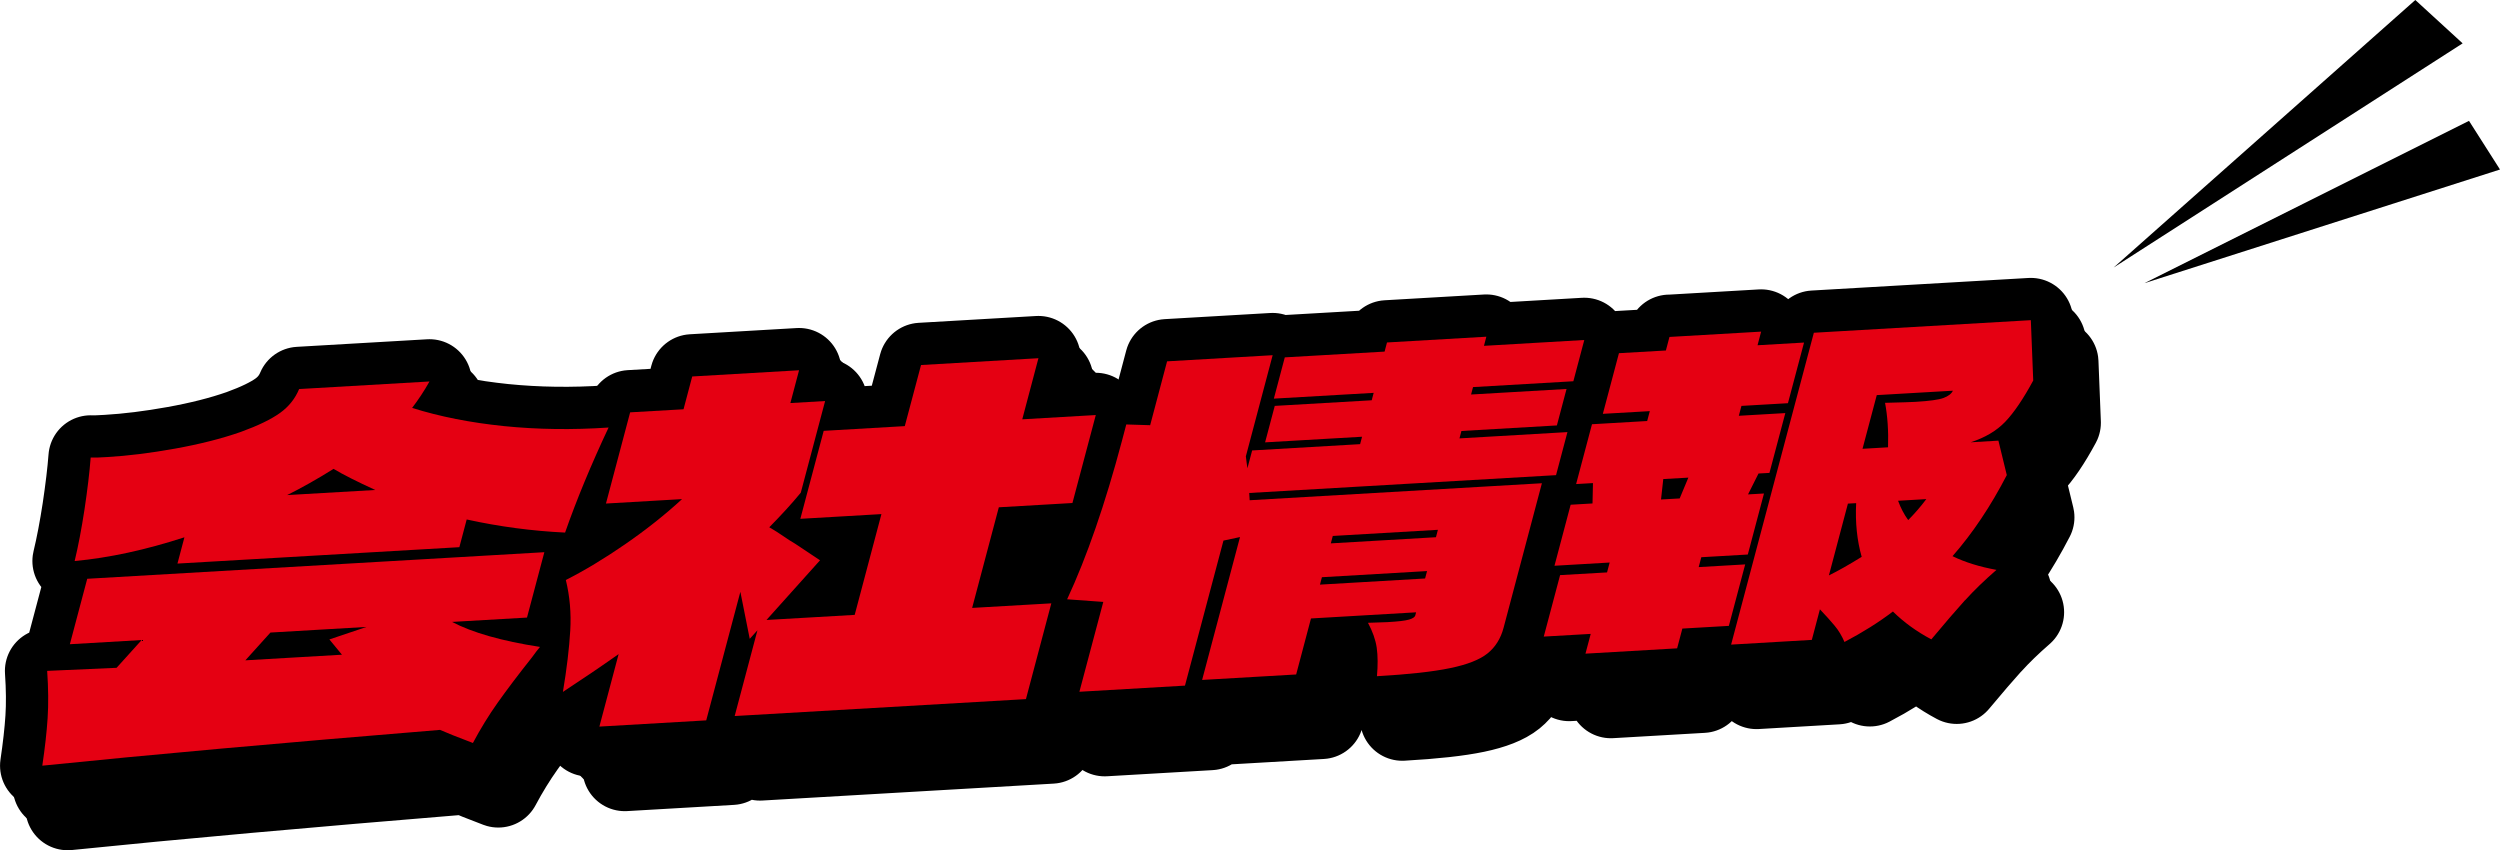
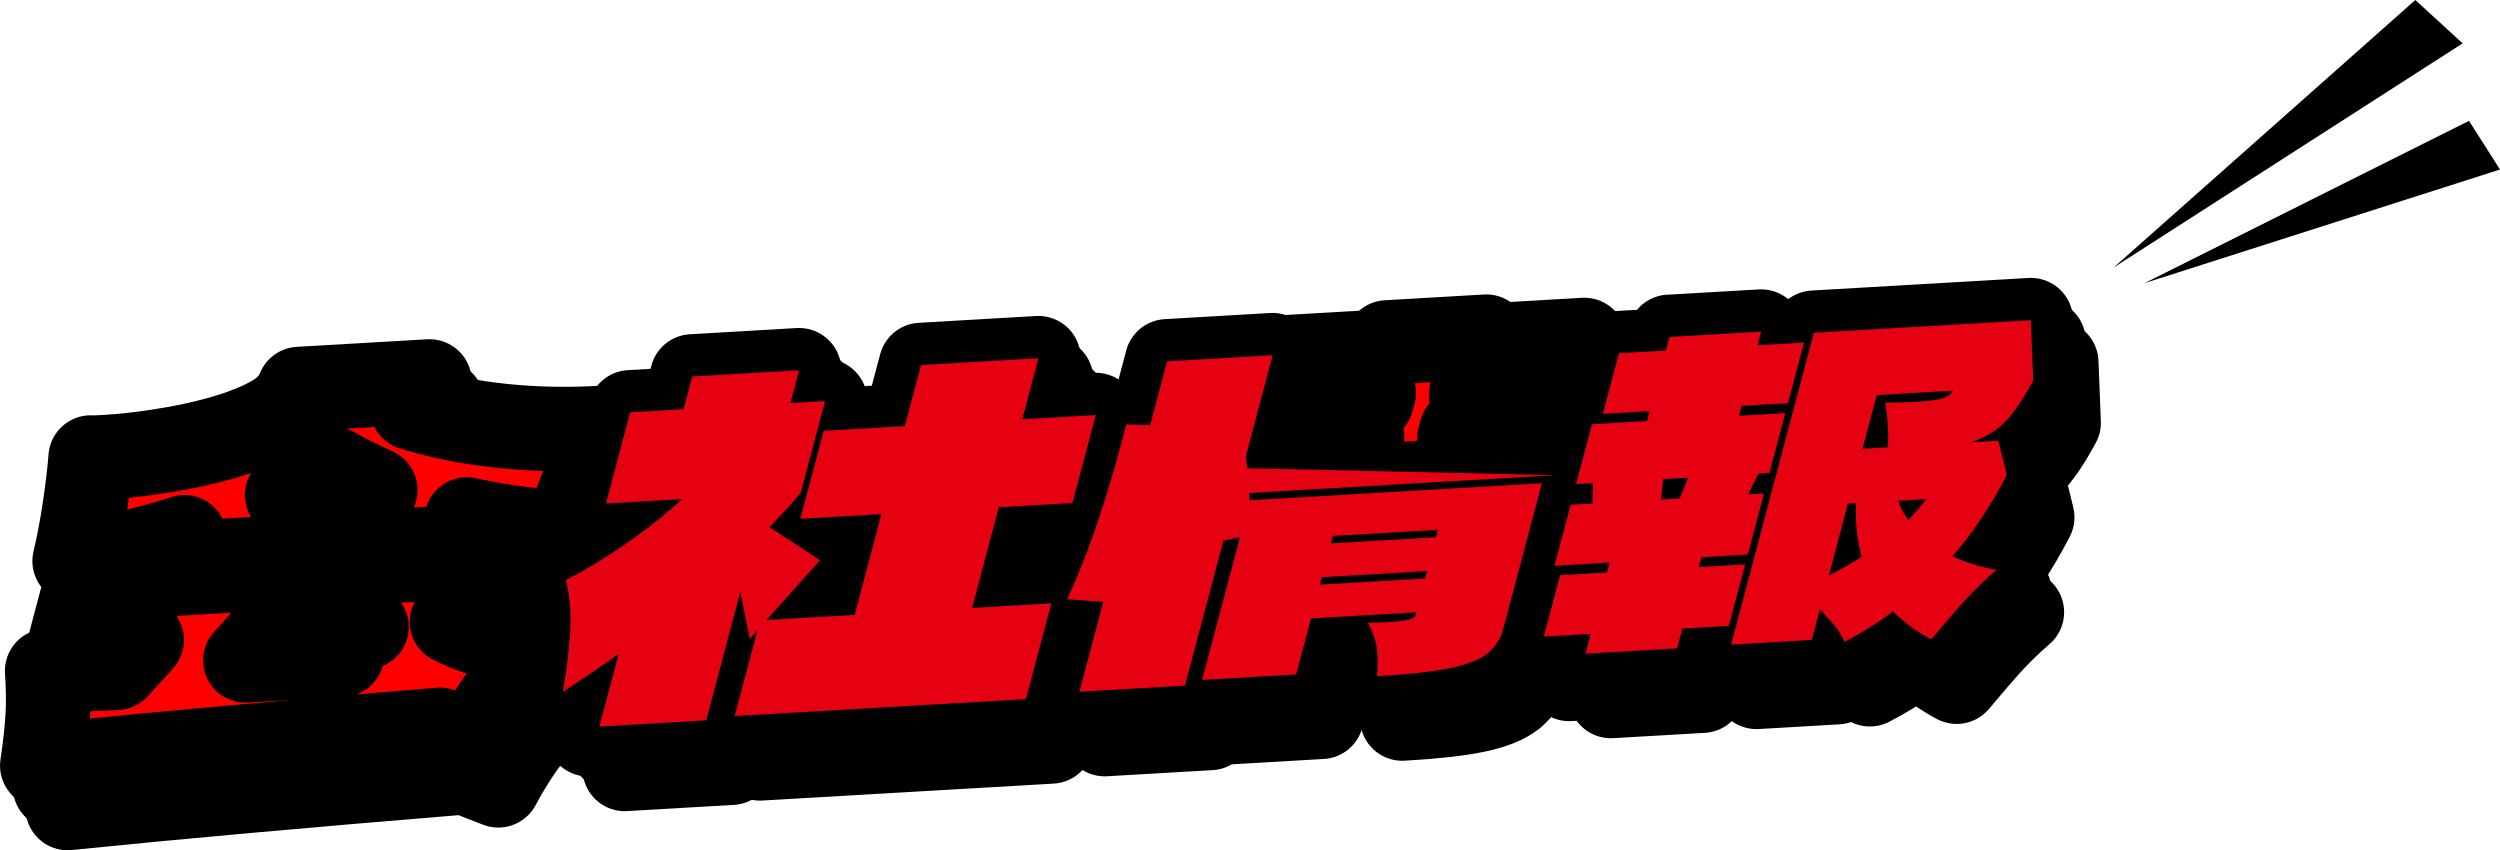
<svg xmlns="http://www.w3.org/2000/svg" id="_レイヤー_2" viewBox="0 0 333.89 113.55">
  <defs>
    <style>.cls-1{fill:none;stroke:#000;stroke-linecap:round;stroke-linejoin:round;stroke-width:11.29px;}.cls-2{fill:red;}.cls-3{fill:#e50012;}</style>
  </defs>
  <g id="_レイヤー_1-2">
    <polygon points="282.29 35.73 322.58 0 328.9 5.79 282.29 35.73" />
    <polygon points="286.4 37.82 329.75 16.14 333.89 22.64 286.4 37.82" />
    <path class="cls-2" d="M53.51,71.09c-2.44-1.12-4.29-2.05-5.57-2.82-2.22,1.39-4.29,2.55-6.2,3.5l11.77-.68ZM73.77,88.13l-10.01.58c2.72,1.43,6.64,2.55,11.75,3.34-.27.31-.62.77-1.06,1.38-1.88,2.37-3.41,4.4-4.6,6.08-1.19,1.68-2.29,3.47-3.3,5.37-2.1-.8-3.57-1.38-4.39-1.75-21.24,1.74-38.95,3.33-53.12,4.78.35-2.36.59-4.48.71-6.35.12-1.87.11-3.97-.06-6.31l9.27-.41,3.34-3.71-9.59.56,2.32-8.74,61.05-3.55-2.32,8.74ZM27.09,80.92l.93-3.51c-5.17,1.68-10.05,2.74-14.65,3.18.48-2,.92-4.3,1.31-6.92.39-2.62.67-4.92.82-6.89.46.02,1.21,0,2.24-.07,2.73-.16,5.73-.53,9.01-1.12,3.28-.59,6.22-1.34,8.82-2.24,2.31-.84,4.04-1.69,5.22-2.53,1.17-.84,2.02-1.91,2.55-3.19l17.41-1.01c-.71,1.26-1.48,2.43-2.32,3.53,3.72,1.17,7.81,1.98,12.27,2.43,4.46.45,9.12.52,13.97.19-2.33,4.95-4.27,9.63-5.81,14.03-4.39-.21-8.77-.79-13.14-1.75l-.98,3.7-37.65,2.19ZM47.38,91.04l4.95-1.67-12.83.75-3.34,3.71,12.9-.75-1.68-2.04Z" />
    <path class="cls-2" d="M133.23,86.84l10.57-.61-3.39,12.79-38.9,2.26,3.04-11.45-1.03,1.14-1.25-6.28-4.56,17.17-14.27.83,2.57-9.68c-2.28,1.61-4.76,3.29-7.44,5.05.52-3.11.84-5.83.98-8.18s-.06-4.6-.59-6.77c2.5-1.26,5.14-2.86,7.93-4.78s5.32-3.93,7.59-6.02l-10.16.59,3.23-12.18,7.13-.41,1.16-4.38,14.27-.83-1.16,4.38,4.64-.27-3.25,12.24c-1.17,1.43-2.58,2.97-4.21,4.62.69.4,1.31.79,1.87,1.18.56.39,1.09.73,1.59,1.02l3.32,2.21-7.15,7.97,11.78-.68,3.57-13.46-10.83.63,3.12-11.75,10.83-.63,2.17-8.16,15.68-.91-2.17,8.16,9.83-.57-3.12,11.75-9.83.57-3.57,13.46Z" />
    <path class="cls-2" d="M195.17,77.4l.26-.99-14.04.82-.26.99,14.04-.82ZM211.19,69.1l-40.96,2.38c.04.49.06.81.06.97l39.03-2.27-5.12,19.31c-.38,1.43-1.09,2.57-2.13,3.41-1.04.84-2.71,1.5-5.01,1.98-2.29.48-5.55.84-9.78,1.08.13-1.45.12-2.72-.03-3.79-.16-1.08-.55-2.18-1.17-3.33l2.61-.1c1.41-.08,2.36-.19,2.87-.34s.78-.33.84-.56l.11-.41-14.04.82-1.98,7.48-12.56.73,5.06-19.08-2.21.47-5.14,19.37-14.1.82,3.19-12-4.83-.35c2.64-5.67,5.08-12.72,7.32-21.15l.58-2.2,3.19.1,2.26-8.53,14.1-.82-3.58,13.51c.04.34.07.63.12.88.04.25.07.48.1.71l.63-2.38,14.42-.84.26-.99-12.95.75,1.29-4.87,12.95-.75.26-.99-13.33.77,1.46-5.51,13.33-.77.32-1.22,13.27-.77-.32,1.22,13.39-.78-1.46,5.51-13.4.78-.26.99,12.75-.74-1.29,4.87-12.75.74-.26.99,14.42-.84-1.52,5.74ZM179.93,82.74l-.26.99,14.04-.82.26-.99-14.04.82Z" />
    <path class="cls-2" d="M256.89,72.52c.35.96.8,1.82,1.35,2.58.87-.88,1.68-1.81,2.42-2.8l-3.78.22ZM226.36,50.65l12.24-.71-.48,1.82,6.21-.36-2.15,8.1-6.21.36-.35,1.32,6.21-.36-2.12,7.99-1.46.08-1.4,2.79,2.13-.12-2.16,8.15-6.21.36-.35,1.32,6.21-.36-2.18,8.21-6.21.36-.7,2.64-12.24.71.7-2.64-6.27.36,2.18-8.21,6.27-.36.35-1.32-7.37.43,2.16-8.15,2.92-.17.06-2.72-2.25.13,2.12-7.99,7.37-.43.35-1.32-6.27.36,2.15-8.1,6.27-.36.48-1.82ZM225.22,72.36l2.5-.14,1.16-2.78-3.35.2-.3,2.73ZM265.83,85.81c-1.19,1.32-2.69,3.06-4.5,5.23-1.96-1.04-3.67-2.28-5.13-3.72-1.9,1.45-4.06,2.8-6.47,4.06-.35-.81-.78-1.54-1.31-2.17-.53-.64-1.19-1.37-1.97-2.19l-1.08,4.08-10.78.63,11.05-41.65,28.98-1.68.32,8.06c-1.33,2.47-2.58,4.3-3.74,5.51-1.16,1.21-2.7,2.12-4.62,2.74l3.71-.22,1.12,4.6c-2.14,4.14-4.55,7.75-7.25,10.84,1.67.81,3.62,1.42,5.87,1.83-1.61,1.4-3.01,2.75-4.2,4.07ZM247.65,82.5c1.24-.61,2.7-1.44,4.37-2.48-.62-2.17-.87-4.56-.73-7.17l-1.1.06-2.54,9.59ZM254.03,58.42l-1.9,7.16,3.41-.2c.07-2.21-.07-4.19-.4-5.94,2.17-.05,3.52-.1,4.05-.13,1.87-.11,3.12-.28,3.77-.52.64-.24,1.06-.56,1.24-.97l-10.17.59Z" />
    <path class="cls-1" d="M53.51,71.09c-2.44-1.12-4.29-2.05-5.57-2.82-2.22,1.39-4.29,2.55-6.2,3.5l11.77-.68ZM73.77,88.13l-10.01.58c2.72,1.43,6.64,2.55,11.75,3.34-.27.31-.62.77-1.06,1.38-1.88,2.37-3.41,4.4-4.6,6.08-1.19,1.68-2.29,3.47-3.3,5.37-2.1-.8-3.57-1.38-4.39-1.75-21.24,1.74-38.95,3.33-53.12,4.78.35-2.36.59-4.48.71-6.35.12-1.87.11-3.97-.06-6.31l9.27-.41,3.34-3.71-9.59.56,2.32-8.74,61.05-3.55-2.32,8.74ZM27.09,80.92l.93-3.51c-5.17,1.68-10.05,2.74-14.65,3.18.48-2,.92-4.3,1.31-6.92.39-2.62.67-4.92.82-6.89.46.02,1.21,0,2.24-.07,2.73-.16,5.73-.53,9.01-1.12,3.28-.59,6.22-1.34,8.82-2.24,2.31-.84,4.04-1.69,5.22-2.53,1.17-.84,2.02-1.91,2.55-3.19l17.41-1.01c-.71,1.26-1.48,2.43-2.32,3.53,3.72,1.17,7.81,1.98,12.27,2.43,4.46.45,9.12.52,13.97.19-2.33,4.95-4.27,9.63-5.81,14.03-4.39-.21-8.77-.79-13.14-1.75l-.98,3.7-37.65,2.19ZM47.38,91.04l4.95-1.67-12.83.75-3.34,3.71,12.9-.75-1.68-2.04Z" />
    <path class="cls-1" d="M133.23,86.84l10.57-.61-3.39,12.79-38.9,2.26,3.04-11.45-1.03,1.14-1.25-6.28-4.56,17.17-14.27.83,2.57-9.68c-2.28,1.61-4.76,3.29-7.44,5.05.52-3.11.84-5.83.98-8.18s-.06-4.6-.59-6.77c2.5-1.26,5.14-2.86,7.93-4.78s5.32-3.93,7.59-6.02l-10.16.59,3.23-12.18,7.13-.41,1.16-4.38,14.27-.83-1.16,4.38,4.64-.27-3.25,12.24c-1.17,1.43-2.58,2.97-4.21,4.62.69.4,1.31.79,1.87,1.18.56.39,1.09.73,1.59,1.02l3.32,2.21-7.15,7.97,11.78-.68,3.57-13.46-10.83.63,3.12-11.75,10.83-.63,2.17-8.16,15.68-.91-2.17,8.16,9.83-.57-3.12,11.75-9.83.57-3.57,13.46Z" />
    <path class="cls-1" d="M195.17,77.4l.26-.99-14.04.82-.26.99,14.04-.82ZM211.19,69.1l-40.96,2.38c.04.49.06.81.06.97l39.03-2.27-5.12,19.31c-.38,1.43-1.09,2.57-2.13,3.41-1.04.84-2.71,1.5-5.01,1.98-2.29.48-5.55.84-9.78,1.08.13-1.45.12-2.72-.03-3.79-.16-1.08-.55-2.18-1.17-3.33l2.61-.1c1.41-.08,2.36-.19,2.87-.34s.78-.33.84-.56l.11-.41-14.04.82-1.98,7.48-12.56.73,5.06-19.08-2.21.47-5.14,19.37-14.1.82,3.19-12-4.83-.35c2.64-5.67,5.08-12.72,7.32-21.15l.58-2.2,3.19.1,2.26-8.53,14.1-.82-3.58,13.51c.04.34.07.63.12.88.04.25.07.48.1.71l.63-2.38,14.42-.84.26-.99-12.95.75,1.29-4.87,12.95-.75.26-.99-13.33.77,1.46-5.51,13.33-.77.32-1.22,13.27-.77-.32,1.22,13.39-.78-1.46,5.51-13.4.78-.26.99,12.75-.74-1.29,4.87-12.75.74-.26.99,14.42-.84-1.52,5.74ZM179.93,82.74l-.26.99,14.04-.82.26-.99-14.04.82Z" />
    <path class="cls-1" d="M256.89,72.52c.35.96.8,1.82,1.35,2.58.87-.88,1.68-1.81,2.42-2.8l-3.78.22ZM226.36,50.65l12.24-.71-.48,1.82,6.21-.36-2.15,8.1-6.21.36-.35,1.32,6.21-.36-2.12,7.99-1.46.08-1.4,2.79,2.13-.12-2.16,8.15-6.21.36-.35,1.32,6.21-.36-2.18,8.21-6.21.36-.7,2.64-12.24.71.7-2.64-6.27.36,2.18-8.21,6.27-.36.35-1.32-7.37.43,2.16-8.15,2.92-.17.06-2.72-2.25.13,2.12-7.99,7.37-.43.35-1.32-6.27.36,2.15-8.1,6.27-.36.48-1.82ZM225.22,72.36l2.5-.14,1.16-2.78-3.35.2-.3,2.73ZM265.83,85.81c-1.19,1.32-2.69,3.06-4.5,5.23-1.96-1.04-3.67-2.28-5.13-3.72-1.9,1.45-4.06,2.8-6.47,4.06-.35-.81-.78-1.54-1.31-2.17-.53-.64-1.19-1.37-1.97-2.19l-1.08,4.08-10.78.63,11.05-41.65,28.98-1.68.32,8.06c-1.33,2.47-2.58,4.3-3.74,5.51-1.16,1.21-2.7,2.12-4.62,2.74l3.71-.22,1.12,4.6c-2.14,4.14-4.55,7.75-7.25,10.84,1.67.81,3.62,1.42,5.87,1.83-1.61,1.4-3.01,2.75-4.2,4.07ZM247.65,82.5c1.24-.61,2.7-1.44,4.37-2.48-.62-2.17-.87-4.56-.73-7.17l-1.1.06-2.54,9.59ZM254.03,58.42l-1.9,7.16,3.41-.2c.07-2.21-.07-4.19-.4-5.94,2.17-.05,3.52-.1,4.05-.13,1.87-.11,3.12-.28,3.77-.52.64-.24,1.06-.56,1.24-.97l-10.17.59Z" />
    <path class="cls-3" d="M53.51,71.09c-2.44-1.12-4.29-2.05-5.57-2.82-2.22,1.39-4.29,2.55-6.2,3.5l11.77-.68ZM73.77,88.13l-10.01.58c2.72,1.43,6.64,2.55,11.75,3.34-.27.31-.62.77-1.06,1.38-1.88,2.37-3.41,4.4-4.6,6.08-1.19,1.68-2.29,3.47-3.3,5.37-2.1-.8-3.57-1.38-4.39-1.75-21.24,1.74-38.95,3.33-53.12,4.78.35-2.36.59-4.48.71-6.35.12-1.87.11-3.97-.06-6.31l9.27-.41,3.34-3.71-9.59.56,2.32-8.74,61.05-3.55-2.32,8.74ZM27.09,80.92l.93-3.51c-5.17,1.68-10.05,2.74-14.65,3.18.48-2,.92-4.3,1.31-6.92.39-2.62.67-4.92.82-6.89.46.02,1.21,0,2.24-.07,2.73-.16,5.73-.53,9.01-1.12,3.28-.59,6.22-1.34,8.82-2.24,2.31-.84,4.04-1.69,5.22-2.53,1.17-.84,2.02-1.91,2.55-3.19l17.41-1.01c-.71,1.26-1.48,2.43-2.32,3.53,3.72,1.17,7.81,1.98,12.27,2.43,4.46.45,9.12.52,13.97.19-2.33,4.95-4.27,9.63-5.81,14.03-4.39-.21-8.77-.79-13.14-1.75l-.98,3.7-37.65,2.19ZM47.38,91.04l4.95-1.67-12.83.75-3.34,3.71,12.9-.75-1.68-2.04Z" />
    <path class="cls-3" d="M133.23,86.84l10.57-.61-3.39,12.79-38.9,2.26,3.04-11.45-1.03,1.14-1.25-6.28-4.56,17.17-14.27.83,2.57-9.68c-2.28,1.61-4.76,3.29-7.44,5.05.52-3.11.84-5.83.98-8.18s-.06-4.6-.59-6.77c2.5-1.26,5.14-2.86,7.93-4.78s5.32-3.93,7.59-6.02l-10.16.59,3.23-12.18,7.13-.41,1.16-4.38,14.27-.83-1.16,4.38,4.64-.27-3.25,12.24c-1.17,1.43-2.58,2.97-4.21,4.62.69.4,1.31.79,1.87,1.18.56.39,1.09.73,1.59,1.02l3.32,2.21-7.15,7.97,11.78-.68,3.57-13.46-10.83.63,3.12-11.75,10.83-.63,2.17-8.16,15.68-.91-2.17,8.16,9.83-.57-3.12,11.75-9.83.57-3.57,13.46Z" />
    <path class="cls-3" d="M195.17,77.4l.26-.99-14.04.82-.26.99,14.04-.82ZM211.19,69.1l-40.96,2.38c.04.49.06.81.06.97l39.03-2.27-5.12,19.31c-.38,1.43-1.09,2.57-2.13,3.41-1.04.84-2.71,1.5-5.01,1.98-2.29.48-5.55.84-9.78,1.08.13-1.45.12-2.72-.03-3.79-.16-1.08-.55-2.18-1.17-3.33l2.61-.1c1.41-.08,2.36-.19,2.87-.34s.78-.33.84-.56l.11-.41-14.04.82-1.98,7.48-12.56.73,5.06-19.08-2.21.47-5.14,19.37-14.1.82,3.19-12-4.83-.35c2.64-5.67,5.08-12.72,7.32-21.15l.58-2.2,3.19.1,2.26-8.53,14.1-.82-3.58,13.51c.04.34.07.63.12.88.04.25.07.48.1.71l.63-2.38,14.42-.84.26-.99-12.95.75,1.29-4.87,12.95-.75.26-.99-13.33.77,1.46-5.51,13.33-.77.32-1.22,13.27-.77-.32,1.22,13.39-.78-1.46,5.51-13.4.78-.26.99,12.75-.74-1.29,4.87-12.75.74-.26.99,14.42-.84-1.52,5.74ZM179.93,82.74l-.26.99,14.04-.82.26-.99-14.04.82Z" />
    <path class="cls-3" d="M256.89,72.52c.35.96.8,1.82,1.35,2.58.87-.88,1.68-1.81,2.42-2.8l-3.78.22ZM226.36,50.65l12.24-.71-.48,1.82,6.21-.36-2.15,8.1-6.21.36-.35,1.32,6.21-.36-2.12,7.99-1.46.08-1.4,2.79,2.13-.12-2.16,8.15-6.21.36-.35,1.32,6.21-.36-2.18,8.21-6.21.36-.7,2.64-12.24.71.7-2.64-6.27.36,2.18-8.21,6.27-.36.35-1.32-7.37.43,2.16-8.15,2.92-.17.06-2.72-2.25.13,2.12-7.99,7.37-.43.35-1.32-6.27.36,2.15-8.1,6.27-.36.48-1.82ZM225.22,72.36l2.5-.14,1.16-2.78-3.35.2-.3,2.73ZM265.83,85.81c-1.19,1.32-2.69,3.06-4.5,5.23-1.96-1.04-3.67-2.28-5.13-3.72-1.9,1.45-4.06,2.8-6.47,4.06-.35-.81-.78-1.54-1.31-2.17-.53-.64-1.19-1.37-1.97-2.19l-1.08,4.08-10.78.63,11.05-41.65,28.98-1.68.32,8.06c-1.33,2.47-2.58,4.3-3.74,5.51-1.16,1.21-2.7,2.12-4.62,2.74l3.71-.22,1.12,4.6c-2.14,4.14-4.55,7.75-7.25,10.84,1.67.81,3.62,1.42,5.87,1.83-1.61,1.4-3.01,2.75-4.2,4.07ZM247.65,82.5c1.24-.61,2.7-1.44,4.37-2.48-.62-2.17-.87-4.56-.73-7.17l-1.1.06-2.54,9.59ZM254.03,58.42l-1.9,7.16,3.41-.2c.07-2.21-.07-4.19-.4-5.94,2.17-.05,3.52-.1,4.05-.13,1.87-.11,3.12-.28,3.77-.52.64-.24,1.06-.56,1.24-.97l-10.17.59Z" />
    <path class="cls-2" d="M51.82,68.27c-2.44-1.12-4.29-2.05-5.57-2.82-2.22,1.39-4.29,2.55-6.2,3.5l11.77-.68ZM72.08,85.31l-10.01.58c2.72,1.43,6.64,2.55,11.75,3.34-.27.31-.62.77-1.06,1.38-1.88,2.37-3.41,4.4-4.6,6.08-1.19,1.68-2.29,3.47-3.3,5.37-2.1-.8-3.57-1.38-4.39-1.75-21.24,1.74-38.95,3.33-53.12,4.78.35-2.36.59-4.48.71-6.35.12-1.87.1-3.97-.06-6.31l9.27-.41,3.35-3.71-9.59.56,2.32-8.74,61.05-3.55-2.32,8.74ZM25.4,78.09l.93-3.51c-5.17,1.68-10.05,2.74-14.65,3.18.48-2,.92-4.3,1.31-6.92.39-2.62.67-4.92.82-6.89.46.02,1.21,0,2.24-.07,2.73-.16,5.73-.53,9.01-1.12,3.28-.59,6.23-1.31,8.82-2.24,2.31-.83,4.05-1.69,5.22-2.53,1.17-.84,2.02-1.91,2.55-3.19l17.41-1.01c-.7,1.26-1.48,2.43-2.32,3.53,3.72,1.17,7.81,1.98,12.27,2.43,4.46.45,9.12.52,13.97.19-2.33,4.95-4.27,9.63-5.81,14.03-4.39-.21-8.77-.79-13.14-1.75l-.98,3.7-37.65,2.19ZM45.69,88.22l4.95-1.67-12.83.75-3.35,3.71,12.9-.75-1.68-2.04Z" />
    <path class="cls-2" d="M131.53,84.02l10.57-.61-3.39,12.79-38.9,2.26,3.04-11.45-1.03,1.14-1.25-6.28-4.56,17.17-14.27.83,2.57-9.68c-2.28,1.61-4.76,3.29-7.44,5.05.52-3.11.84-5.83.98-8.18.14-2.35-.06-4.6-.59-6.77,2.5-1.26,5.14-2.86,7.93-4.78,2.78-1.92,5.32-3.93,7.59-6.02l-10.16.59,3.23-12.18,7.13-.41,1.16-4.38,14.27-.83-1.16,4.38,4.64-.27-3.25,12.24c-1.17,1.43-2.58,2.97-4.21,4.62.69.4,1.31.79,1.87,1.18.56.39,1.09.73,1.59,1.02l3.32,2.21-7.15,7.97,11.78-.68,3.57-13.46-10.83.63,3.12-11.75,10.83-.63,2.17-8.16,15.68-.91-2.16,8.16,9.82-.57-3.12,11.75-9.83.57-3.57,13.46Z" />
    <path class="cls-2" d="M193.48,74.58l.26-.99-14.04.82-.26.99,14.04-.82ZM209.5,66.28l-40.96,2.38c.04.49.06.81.06.97l39.03-2.27-5.12,19.31c-.38,1.43-1.09,2.57-2.13,3.41-1.04.84-2.71,1.5-5.01,1.97-2.29.48-5.55.84-9.78,1.08.13-1.45.12-2.72-.03-3.8-.16-1.08-.55-2.18-1.17-3.33l2.61-.1c1.41-.08,2.36-.19,2.87-.34.5-.14.78-.33.84-.56l.11-.41-14.04.82-1.98,7.48-12.56.73,5.06-19.08-2.21.47-5.14,19.37-14.1.82,3.19-12-4.83-.35c2.64-5.67,5.08-12.72,7.32-21.15l.58-2.2,3.19.1,2.26-8.53,14.1-.82-3.58,13.51c.04.34.07.63.11.88s.07.48.1.71l.63-2.38,14.42-.84.26-.99-12.95.75,1.29-4.87,12.95-.75.26-.99-13.33.77,1.46-5.51,13.33-.77.32-1.22,13.27-.77-.32,1.22,13.4-.78-1.46,5.51-13.4.78-.26.99,12.75-.74-1.29,4.87-12.75.74-.26.99,14.42-.84-1.52,5.74ZM178.24,79.92l-.26.99,14.04-.82.26-.99-14.04.82Z" />
    <path class="cls-2" d="M255.19,69.7c.35.96.8,1.82,1.35,2.58.87-.88,1.68-1.81,2.42-2.8l-3.77.22ZM224.67,47.82l12.24-.71-.48,1.82,6.21-.36-2.15,8.1-6.21.36-.35,1.32,6.21-.36-2.12,7.99-1.46.08-1.4,2.79,2.13-.12-2.16,8.15-6.21.36-.35,1.32,6.21-.36-2.18,8.21-6.21.36-.7,2.64-12.24.71.7-2.64-6.27.36,2.18-8.21,6.27-.36.35-1.32-7.37.43,2.16-8.15,2.92-.17.06-2.72-2.25.13,2.12-7.99,7.37-.43.35-1.32-6.27.36,2.15-8.1,6.27-.36.48-1.82ZM223.52,69.53l2.5-.14,1.16-2.78-3.35.19-.3,2.73ZM264.14,82.99c-1.19,1.32-2.69,3.06-4.5,5.23-1.96-1.04-3.67-2.28-5.13-3.72-1.9,1.45-4.06,2.8-6.47,4.06-.35-.81-.78-1.54-1.31-2.17-.53-.64-1.19-1.37-1.97-2.19l-1.08,4.08-10.78.63,11.05-41.65,28.98-1.68.32,8.06c-1.33,2.47-2.58,4.3-3.74,5.51-1.16,1.21-2.7,2.12-4.62,2.74l3.71-.22,1.12,4.6c-2.14,4.14-4.55,7.75-7.25,10.84,1.66.81,3.62,1.42,5.87,1.83-1.61,1.4-3.01,2.75-4.2,4.07ZM245.95,79.68c1.24-.61,2.7-1.44,4.37-2.48-.62-2.17-.87-4.56-.73-7.17l-1.1.06-2.54,9.59ZM252.34,55.6l-1.9,7.16,3.41-.2c.07-2.21-.07-4.19-.4-5.94,2.17-.05,3.52-.1,4.05-.13,1.87-.11,3.12-.28,3.76-.52.64-.24,1.06-.56,1.25-.97l-10.17.59Z" />
    <path class="cls-1" d="M51.82,68.27c-2.44-1.12-4.29-2.05-5.57-2.82-2.22,1.39-4.29,2.55-6.2,3.5l11.77-.68ZM72.08,85.31l-10.01.58c2.72,1.43,6.64,2.55,11.75,3.34-.27.31-.62.77-1.06,1.38-1.88,2.37-3.41,4.4-4.6,6.08-1.19,1.68-2.29,3.47-3.3,5.37-2.1-.8-3.57-1.38-4.39-1.75-21.24,1.74-38.95,3.33-53.12,4.78.35-2.36.59-4.48.71-6.35.12-1.87.1-3.97-.06-6.31l9.27-.41,3.35-3.71-9.59.56,2.32-8.74,61.05-3.55-2.32,8.74ZM25.4,78.09l.93-3.51c-5.17,1.68-10.05,2.74-14.65,3.18.48-2,.92-4.3,1.31-6.92.39-2.62.67-4.92.82-6.89.46.02,1.21,0,2.24-.07,2.73-.16,5.73-.53,9.01-1.12,3.28-.59,6.23-1.31,8.82-2.24,2.31-.83,4.05-1.69,5.22-2.53,1.17-.84,2.02-1.91,2.55-3.19l17.41-1.01c-.7,1.26-1.48,2.43-2.32,3.53,3.72,1.17,7.81,1.98,12.27,2.43,4.46.45,9.12.52,13.97.19-2.33,4.95-4.27,9.63-5.81,14.03-4.39-.21-8.77-.79-13.14-1.75l-.98,3.7-37.65,2.19ZM45.69,88.22l4.95-1.67-12.83.75-3.35,3.71,12.9-.75-1.68-2.04Z" />
    <path class="cls-1" d="M131.53,84.02l10.57-.61-3.39,12.79-38.9,2.26,3.04-11.45-1.03,1.14-1.25-6.28-4.56,17.17-14.27.83,2.57-9.68c-2.28,1.61-4.76,3.29-7.44,5.05.52-3.11.84-5.83.98-8.18.14-2.35-.06-4.6-.59-6.77,2.5-1.26,5.14-2.86,7.93-4.78,2.78-1.92,5.32-3.93,7.59-6.02l-10.16.59,3.23-12.18,7.13-.41,1.16-4.38,14.27-.83-1.16,4.38,4.64-.27-3.25,12.24c-1.17,1.43-2.58,2.97-4.21,4.62.69.4,1.31.79,1.87,1.18.56.39,1.09.73,1.59,1.02l3.32,2.21-7.15,7.97,11.78-.68,3.57-13.46-10.83.63,3.12-11.75,10.83-.63,2.17-8.16,15.68-.91-2.16,8.16,9.82-.57-3.12,11.75-9.83.57-3.57,13.46Z" />
    <path class="cls-1" d="M193.48,74.58l.26-.99-14.04.82-.26.99,14.04-.82ZM209.5,66.28l-40.96,2.38c.04.49.06.81.06.97l39.03-2.27-5.12,19.31c-.38,1.43-1.09,2.57-2.13,3.41-1.04.84-2.71,1.5-5.01,1.97-2.29.48-5.55.84-9.78,1.08.13-1.45.12-2.72-.03-3.8-.16-1.08-.55-2.18-1.17-3.33l2.61-.1c1.41-.08,2.36-.19,2.87-.34.5-.14.78-.33.84-.56l.11-.41-14.04.82-1.98,7.48-12.56.73,5.06-19.08-2.21.47-5.14,19.37-14.1.82,3.19-12-4.83-.35c2.64-5.67,5.08-12.72,7.32-21.15l.58-2.2,3.19.1,2.26-8.53,14.1-.82-3.58,13.51c.04.34.07.63.11.88s.07.48.1.71l.63-2.38,14.42-.84.26-.99-12.95.75,1.29-4.87,12.95-.75.26-.99-13.33.77,1.46-5.51,13.33-.77.32-1.22,13.27-.77-.32,1.22,13.4-.78-1.46,5.51-13.4.78-.26.99,12.75-.74-1.29,4.87-12.75.74-.26.99,14.42-.84-1.52,5.74ZM178.24,79.92l-.26.99,14.04-.82.26-.99-14.04.82Z" />
    <path class="cls-1" d="M255.19,69.7c.35.96.8,1.82,1.35,2.58.87-.88,1.68-1.81,2.42-2.8l-3.77.22ZM224.67,47.82l12.24-.71-.48,1.82,6.21-.36-2.15,8.1-6.21.36-.35,1.32,6.21-.36-2.12,7.99-1.46.08-1.4,2.79,2.13-.12-2.16,8.15-6.21.36-.35,1.32,6.21-.36-2.18,8.21-6.21.36-.7,2.64-12.24.71.7-2.64-6.27.36,2.18-8.21,6.27-.36.35-1.32-7.37.43,2.16-8.15,2.92-.17.06-2.72-2.25.13,2.12-7.99,7.37-.43.35-1.32-6.27.36,2.15-8.1,6.27-.36.48-1.82ZM223.52,69.53l2.5-.14,1.16-2.78-3.35.19-.3,2.73ZM264.14,82.99c-1.19,1.32-2.69,3.06-4.5,5.23-1.96-1.04-3.67-2.28-5.13-3.72-1.9,1.45-4.06,2.8-6.47,4.06-.35-.81-.78-1.54-1.31-2.17-.53-.64-1.19-1.37-1.97-2.19l-1.08,4.08-10.78.63,11.05-41.65,28.98-1.68.32,8.06c-1.33,2.47-2.58,4.3-3.74,5.51-1.16,1.21-2.7,2.12-4.62,2.74l3.71-.22,1.12,4.6c-2.14,4.14-4.55,7.75-7.25,10.84,1.66.81,3.62,1.42,5.87,1.83-1.61,1.4-3.01,2.75-4.2,4.07ZM245.95,79.68c1.24-.61,2.7-1.44,4.37-2.48-.62-2.17-.87-4.56-.73-7.17l-1.1.06-2.54,9.59ZM252.34,55.6l-1.9,7.16,3.41-.2c.07-2.21-.07-4.19-.4-5.94,2.17-.05,3.52-.1,4.05-.13,1.87-.11,3.12-.28,3.76-.52.64-.24,1.06-.56,1.25-.97l-10.17.59Z" />
    <path class="cls-3" d="M51.82,68.27c-2.44-1.12-4.29-2.05-5.57-2.82-2.22,1.39-4.29,2.55-6.2,3.5l11.77-.68ZM72.08,85.31l-10.01.58c2.72,1.43,6.64,2.55,11.75,3.34-.27.31-.62.77-1.06,1.38-1.88,2.37-3.41,4.4-4.6,6.08-1.19,1.68-2.29,3.47-3.3,5.37-2.1-.8-3.57-1.38-4.39-1.75-21.24,1.74-38.95,3.33-53.12,4.78.35-2.36.59-4.48.71-6.35.12-1.87.1-3.97-.06-6.31l9.27-.41,3.35-3.71-9.59.56,2.32-8.74,61.05-3.55-2.32,8.74ZM25.4,78.09l.93-3.51c-5.17,1.68-10.05,2.74-14.65,3.18.48-2,.92-4.3,1.31-6.92.39-2.62.67-4.92.82-6.89.46.02,1.21,0,2.24-.07,2.73-.16,5.73-.53,9.01-1.12,3.28-.59,6.23-1.31,8.82-2.24,2.31-.83,4.05-1.69,5.22-2.53,1.17-.84,2.02-1.91,2.55-3.19l17.41-1.01c-.7,1.26-1.48,2.43-2.32,3.53,3.72,1.17,7.81,1.98,12.27,2.43,4.46.45,9.12.52,13.97.19-2.33,4.95-4.27,9.63-5.81,14.03-4.39-.21-8.77-.79-13.14-1.75l-.98,3.7-37.65,2.19ZM45.69,88.22l4.95-1.67-12.83.75-3.35,3.71,12.9-.75-1.68-2.04Z" />
    <path class="cls-3" d="M131.53,84.02l10.57-.61-3.39,12.79-38.9,2.26,3.04-11.45-1.03,1.14-1.25-6.28-4.56,17.17-14.27.83,2.57-9.68c-2.28,1.61-4.76,3.29-7.44,5.05.52-3.11.84-5.83.98-8.18.14-2.35-.06-4.6-.59-6.77,2.5-1.26,5.14-2.86,7.93-4.78,2.78-1.92,5.32-3.93,7.59-6.02l-10.16.59,3.23-12.18,7.13-.41,1.16-4.38,14.27-.83-1.16,4.38,4.64-.27-3.25,12.24c-1.17,1.43-2.58,2.97-4.21,4.62.69.4,1.31.79,1.87,1.18.56.39,1.09.73,1.59,1.02l3.32,2.21-7.15,7.97,11.78-.68,3.57-13.46-10.83.63,3.12-11.75,10.83-.63,2.17-8.16,15.68-.91-2.16,8.16,9.82-.57-3.12,11.75-9.83.57-3.57,13.46Z" />
    <path class="cls-3" d="M193.48,74.58l.26-.99-14.04.82-.26.99,14.04-.82ZM209.5,66.28l-40.96,2.38c.04.49.06.81.06.97l39.03-2.27-5.12,19.31c-.38,1.43-1.09,2.57-2.13,3.41-1.04.84-2.71,1.5-5.01,1.97-2.29.48-5.55.84-9.78,1.08.13-1.45.12-2.72-.03-3.8-.16-1.08-.55-2.18-1.17-3.33l2.61-.1c1.41-.08,2.36-.19,2.87-.34.5-.14.78-.33.84-.56l.11-.41-14.04.82-1.98,7.48-12.56.73,5.06-19.08-2.21.47-5.14,19.37-14.1.82,3.19-12-4.83-.35c2.64-5.67,5.08-12.72,7.32-21.15l.58-2.2,3.19.1,2.26-8.53,14.1-.82-3.58,13.51c.04.34.07.63.11.88s.07.48.1.71l.63-2.38,14.42-.84.26-.99-12.95.75,1.29-4.87,12.95-.75.26-.99-13.33.77,1.46-5.51,13.33-.77.32-1.22,13.27-.77-.32,1.22,13.4-.78-1.46,5.51-13.4.78-.26.99,12.75-.74-1.29,4.87-12.75.74-.26.99,14.42-.84-1.52,5.74ZM178.24,79.92l-.26.99,14.04-.82.26-.99-14.04.82Z" />
    <path class="cls-3" d="M255.19,69.7c.35.96.8,1.82,1.35,2.58.87-.88,1.68-1.81,2.42-2.8l-3.77.22ZM224.67,47.82l12.24-.71-.48,1.82,6.21-.36-2.15,8.1-6.21.36-.35,1.32,6.21-.36-2.12,7.99-1.46.08-1.4,2.79,2.13-.12-2.16,8.15-6.21.36-.35,1.32,6.21-.36-2.18,8.21-6.21.36-.7,2.64-12.24.71.7-2.64-6.27.36,2.18-8.21,6.27-.36.35-1.32-7.37.43,2.16-8.15,2.92-.17.06-2.72-2.25.13,2.12-7.99,7.37-.43.35-1.32-6.27.36,2.15-8.1,6.27-.36.48-1.82ZM223.52,69.53l2.5-.14,1.16-2.78-3.35.19-.3,2.73ZM264.14,82.99c-1.19,1.32-2.69,3.06-4.5,5.23-1.96-1.04-3.67-2.28-5.13-3.72-1.9,1.45-4.06,2.8-6.47,4.06-.35-.81-.78-1.54-1.31-2.17-.53-.64-1.19-1.37-1.97-2.19l-1.08,4.08-10.78.63,11.05-41.65,28.98-1.68.32,8.06c-1.33,2.47-2.58,4.3-3.74,5.51-1.16,1.21-2.7,2.12-4.62,2.74l3.71-.22,1.12,4.6c-2.14,4.14-4.55,7.75-7.25,10.84,1.66.81,3.62,1.42,5.87,1.83-1.61,1.4-3.01,2.75-4.2,4.07ZM245.95,79.68c1.24-.61,2.7-1.44,4.37-2.48-.62-2.17-.87-4.56-.73-7.17l-1.1.06-2.54,9.59ZM252.34,55.6l-1.9,7.16,3.41-.2c.07-2.21-.07-4.19-.4-5.94,2.17-.05,3.52-.1,4.05-.13,1.87-.11,3.12-.28,3.76-.52.64-.24,1.06-.56,1.25-.97l-10.17.59Z" />
    <path class="cls-2" d="M50.12,65.44c-2.44-1.12-4.29-2.05-5.57-2.82-2.22,1.39-4.29,2.55-6.2,3.5l11.77-.68ZM70.38,82.48l-10.01.58c2.72,1.43,6.63,2.55,11.75,3.34-.27.31-.62.77-1.06,1.38-1.88,2.37-3.41,4.4-4.6,6.08-1.19,1.68-2.29,3.47-3.3,5.37-2.1-.8-3.57-1.38-4.39-1.75-21.24,1.74-38.95,3.33-53.12,4.78.35-2.36.59-4.48.71-6.35.12-1.87.1-3.97-.06-6.31l9.27-.41,3.35-3.71-9.59.56,2.32-8.74,61.05-3.55-2.32,8.74ZM23.7,75.27l.93-3.51c-5.17,1.68-10.05,2.74-14.66,3.17.48-2,.92-4.3,1.32-6.92.39-2.62.67-4.92.82-6.9.46.02,1.21,0,2.24-.07,2.72-.16,5.73-.53,9.01-1.12,3.28-.59,6.22-1.33,8.82-2.24,2.31-.84,4.05-1.69,5.22-2.53,1.17-.84,2.02-1.91,2.55-3.19l17.41-1.01c-.7,1.26-1.48,2.43-2.32,3.53,3.72,1.17,7.8,1.97,12.27,2.43,4.46.45,9.12.52,13.97.19-2.33,4.95-4.27,9.63-5.81,14.03-4.39-.21-8.77-.79-13.14-1.75l-.98,3.7-37.65,2.19ZM43.99,85.4l4.96-1.67-12.83.75-3.35,3.71,12.9-.75-1.68-2.04Z" />
    <path class="cls-2" d="M129.84,81.19l10.57-.61-3.39,12.79-38.9,2.26,3.04-11.45-1.03,1.14-1.25-6.28-4.56,17.17-14.27.83,2.57-9.68c-2.28,1.61-4.76,3.29-7.44,5.05.52-3.11.84-5.83.98-8.18.14-2.35-.06-4.6-.59-6.77,2.5-1.26,5.14-2.86,7.93-4.78,2.78-1.92,5.32-3.93,7.59-6.02l-10.16.59,3.23-12.18,7.13-.41,1.16-4.38,14.27-.83-1.16,4.38,4.64-.27-3.25,12.24c-1.17,1.43-2.58,2.97-4.21,4.62.69.4,1.31.79,1.87,1.18.56.39,1.09.73,1.59,1.02l3.32,2.21-7.15,7.97,11.78-.68,3.57-13.46-10.83.63,3.12-11.75,10.83-.63,2.17-8.16,15.68-.91-2.16,8.16,9.82-.57-3.12,11.75-9.83.57-3.57,13.46Z" />
    <path class="cls-2" d="M191.78,71.75l.26-.99-14.04.82-.26.99,14.04-.82ZM207.8,63.46l-40.96,2.38c.04.49.06.82.06.97l39.03-2.27-5.12,19.31c-.38,1.43-1.09,2.57-2.13,3.41-1.04.84-2.71,1.5-5,1.97-2.29.48-5.55.84-9.78,1.08.13-1.45.12-2.72-.03-3.8-.16-1.08-.55-2.18-1.17-3.33l2.61-.09c1.41-.08,2.36-.19,2.87-.34.5-.14.78-.33.84-.56l.11-.41-14.04.82-1.98,7.48-12.56.73,5.06-19.08-2.21.47-5.14,19.37-14.1.82,3.19-12-4.83-.35c2.64-5.67,5.08-12.72,7.32-21.15l.58-2.2,3.19.1,2.26-8.53,14.1-.82-3.58,13.51c.04.34.07.63.11.88.04.25.07.48.1.71l.63-2.38,14.42-.84.26-.99-12.95.75,1.29-4.87,12.95-.75.26-.99-13.33.77,1.46-5.51,13.33-.77.32-1.22,13.27-.77-.32,1.22,13.4-.78-1.46,5.51-13.4.78-.26.99,12.75-.74-1.29,4.87-12.75.74-.26.99,14.42-.84-1.52,5.74ZM176.55,77.09l-.26.99,14.04-.82.26-.99-14.04.82Z" />
    <path class="cls-2" d="M253.5,66.88c.35.96.8,1.82,1.35,2.58.87-.88,1.68-1.81,2.42-2.8l-3.77.22ZM222.97,45l12.24-.71-.48,1.82,6.21-.36-2.15,8.1-6.21.36-.35,1.32,6.21-.36-2.12,7.99-1.46.08-1.4,2.79,2.13-.12-2.16,8.15-6.21.36-.35,1.32,6.21-.36-2.18,8.21-6.21.36-.7,2.64-12.24.71.7-2.64-6.27.36,2.18-8.21,6.27-.36.35-1.32-7.37.43,2.16-8.15,2.92-.17.06-2.72-2.25.13,2.12-7.99,7.37-.43.35-1.32-6.27.36,2.15-8.1,6.27-.36.48-1.82ZM221.83,66.71l2.5-.14,1.16-2.78-3.35.19-.3,2.73ZM262.44,80.16c-1.19,1.32-2.69,3.06-4.5,5.23-1.96-1.04-3.67-2.28-5.13-3.72-1.9,1.45-4.06,2.8-6.47,4.07-.35-.81-.78-1.54-1.31-2.17-.53-.64-1.19-1.37-1.97-2.19l-1.08,4.08-10.78.63,11.05-41.65,28.98-1.68.32,8.06c-1.33,2.46-2.58,4.3-3.74,5.51-1.16,1.21-2.7,2.12-4.62,2.74l3.71-.22,1.12,4.6c-2.14,4.14-4.55,7.75-7.25,10.83,1.66.81,3.62,1.42,5.87,1.83-1.61,1.4-3.01,2.75-4.2,4.07ZM244.26,76.85c1.24-.61,2.7-1.44,4.38-2.48-.62-2.17-.87-4.56-.74-7.17l-1.1.06-2.54,9.59ZM250.65,52.78l-1.9,7.16,3.41-.2c.07-2.21-.07-4.19-.4-5.94,2.17-.05,3.52-.1,4.05-.13,1.87-.11,3.12-.28,3.76-.52.64-.24,1.06-.56,1.25-.97l-10.17.59Z" />
    <path class="cls-1" d="M50.12,65.44c-2.44-1.12-4.29-2.05-5.57-2.82-2.22,1.39-4.29,2.55-6.2,3.5l11.77-.68ZM70.38,82.48l-10.01.58c2.72,1.43,6.63,2.55,11.75,3.34-.27.31-.62.77-1.06,1.38-1.88,2.37-3.41,4.4-4.6,6.08-1.19,1.68-2.29,3.47-3.3,5.37-2.1-.8-3.57-1.38-4.39-1.75-21.24,1.74-38.95,3.33-53.12,4.78.35-2.36.59-4.48.71-6.35.12-1.87.1-3.97-.06-6.31l9.27-.41,3.35-3.71-9.59.56,2.32-8.74,61.05-3.55-2.32,8.74ZM23.7,75.27l.93-3.51c-5.17,1.68-10.05,2.74-14.66,3.17.48-2,.92-4.3,1.32-6.92.39-2.62.67-4.92.82-6.9.46.02,1.21,0,2.24-.07,2.72-.16,5.73-.53,9.01-1.12,3.28-.59,6.22-1.33,8.82-2.24,2.31-.84,4.05-1.69,5.22-2.53,1.17-.84,2.02-1.91,2.55-3.19l17.41-1.01c-.7,1.26-1.48,2.43-2.32,3.53,3.72,1.17,7.8,1.97,12.27,2.43,4.46.45,9.12.52,13.97.19-2.33,4.95-4.27,9.63-5.81,14.03-4.39-.21-8.77-.79-13.14-1.75l-.98,3.7-37.65,2.19ZM43.99,85.4l4.96-1.67-12.83.75-3.35,3.71,12.9-.75-1.68-2.04Z" />
    <path class="cls-1" d="M129.84,81.19l10.57-.61-3.39,12.79-38.9,2.26,3.04-11.45-1.03,1.14-1.25-6.28-4.56,17.17-14.27.83,2.57-9.68c-2.28,1.61-4.76,3.29-7.44,5.05.52-3.11.84-5.83.98-8.18.14-2.35-.06-4.6-.59-6.77,2.5-1.26,5.14-2.86,7.93-4.78,2.78-1.92,5.32-3.93,7.59-6.02l-10.16.59,3.23-12.18,7.13-.41,1.16-4.38,14.27-.83-1.16,4.38,4.64-.27-3.25,12.24c-1.17,1.43-2.58,2.97-4.21,4.62.69.4,1.31.79,1.87,1.18.56.39,1.09.73,1.59,1.02l3.32,2.21-7.15,7.97,11.78-.68,3.57-13.46-10.83.63,3.12-11.75,10.83-.63,2.17-8.16,15.68-.91-2.16,8.16,9.82-.57-3.12,11.75-9.83.57-3.57,13.46Z" />
    <path class="cls-1" d="M191.78,71.75l.26-.99-14.04.82-.26.99,14.04-.82ZM207.8,63.46l-40.96,2.38c.04.49.06.82.06.97l39.03-2.27-5.12,19.31c-.38,1.43-1.09,2.57-2.13,3.41-1.04.84-2.71,1.5-5,1.97-2.29.48-5.55.84-9.78,1.08.13-1.45.12-2.72-.03-3.8-.16-1.08-.55-2.18-1.17-3.33l2.61-.09c1.41-.08,2.36-.19,2.87-.34.5-.14.78-.33.84-.56l.11-.41-14.04.82-1.98,7.48-12.56.73,5.06-19.08-2.21.47-5.14,19.37-14.1.82,3.19-12-4.83-.35c2.64-5.67,5.08-12.72,7.32-21.15l.58-2.2,3.19.1,2.26-8.53,14.1-.82-3.58,13.51c.04.34.07.63.11.88.04.25.07.48.1.71l.63-2.38,14.42-.84.26-.99-12.95.75,1.29-4.87,12.95-.75.26-.99-13.33.77,1.46-5.51,13.33-.77.32-1.22,13.27-.77-.32,1.22,13.4-.78-1.46,5.51-13.4.78-.26.99,12.75-.74-1.29,4.87-12.75.74-.26.99,14.42-.84-1.52,5.74ZM176.55,77.09l-.26.99,14.04-.82.26-.99-14.04.82Z" />
    <path class="cls-1" d="M253.5,66.88c.35.96.8,1.82,1.35,2.58.87-.88,1.68-1.81,2.42-2.8l-3.77.22ZM222.97,45l12.24-.71-.48,1.82,6.21-.36-2.15,8.1-6.21.36-.35,1.32,6.21-.36-2.12,7.99-1.46.08-1.4,2.79,2.13-.12-2.16,8.15-6.21.36-.35,1.32,6.21-.36-2.18,8.21-6.21.36-.7,2.64-12.24.71.7-2.64-6.27.36,2.18-8.21,6.27-.36.35-1.32-7.37.43,2.16-8.15,2.92-.17.06-2.72-2.25.13,2.12-7.99,7.37-.43.35-1.32-6.27.36,2.15-8.1,6.27-.36.48-1.82ZM221.83,66.71l2.5-.14,1.16-2.78-3.35.19-.3,2.73ZM262.44,80.16c-1.19,1.32-2.69,3.06-4.5,5.23-1.96-1.04-3.67-2.28-5.13-3.72-1.9,1.45-4.06,2.8-6.47,4.07-.35-.81-.78-1.54-1.31-2.17-.53-.64-1.19-1.37-1.97-2.19l-1.08,4.08-10.78.63,11.05-41.65,28.98-1.68.32,8.06c-1.33,2.46-2.58,4.3-3.74,5.51-1.16,1.21-2.7,2.12-4.62,2.74l3.71-.22,1.12,4.6c-2.14,4.14-4.55,7.75-7.25,10.83,1.66.81,3.62,1.42,5.87,1.83-1.61,1.4-3.01,2.75-4.2,4.07ZM244.26,76.85c1.24-.61,2.7-1.44,4.38-2.48-.62-2.17-.87-4.56-.74-7.17l-1.1.06-2.54,9.59ZM250.65,52.78l-1.9,7.16,3.41-.2c.07-2.21-.07-4.19-.4-5.94,2.17-.05,3.52-.1,4.05-.13,1.87-.11,3.12-.28,3.76-.52.64-.24,1.06-.56,1.25-.97l-10.17.59Z" />
-     <path class="cls-3" d="M50.12,65.44c-2.44-1.12-4.29-2.05-5.57-2.82-2.22,1.39-4.29,2.55-6.2,3.5l11.77-.68ZM70.38,82.48l-10.01.58c2.72,1.43,6.63,2.55,11.75,3.34-.27.31-.62.77-1.06,1.38-1.88,2.37-3.41,4.4-4.6,6.08-1.19,1.68-2.29,3.47-3.3,5.37-2.1-.8-3.57-1.38-4.39-1.75-21.24,1.74-38.95,3.33-53.12,4.78.35-2.36.59-4.48.71-6.35.12-1.87.1-3.97-.06-6.31l9.27-.41,3.35-3.71-9.59.56,2.32-8.74,61.05-3.55-2.32,8.74ZM23.7,75.27l.93-3.51c-5.17,1.68-10.05,2.74-14.66,3.17.48-2,.92-4.3,1.32-6.92.39-2.62.67-4.92.82-6.9.46.02,1.21,0,2.24-.07,2.72-.16,5.73-.53,9.01-1.12,3.28-.59,6.22-1.33,8.82-2.24,2.31-.84,4.05-1.69,5.22-2.53,1.17-.84,2.02-1.91,2.55-3.19l17.41-1.01c-.7,1.26-1.48,2.43-2.32,3.53,3.72,1.17,7.8,1.97,12.27,2.43,4.46.45,9.12.52,13.97.19-2.33,4.95-4.27,9.63-5.81,14.03-4.39-.21-8.77-.79-13.14-1.75l-.98,3.7-37.65,2.19ZM43.99,85.4l4.96-1.67-12.83.75-3.35,3.71,12.9-.75-1.68-2.04Z" />
    <path class="cls-3" d="M129.84,81.19l10.57-.61-3.39,12.79-38.9,2.26,3.04-11.45-1.03,1.14-1.25-6.28-4.56,17.17-14.27.83,2.57-9.68c-2.28,1.61-4.76,3.29-7.44,5.05.52-3.11.84-5.83.98-8.18.14-2.35-.06-4.6-.59-6.77,2.5-1.26,5.14-2.86,7.93-4.78,2.78-1.92,5.32-3.93,7.59-6.02l-10.16.59,3.23-12.18,7.13-.41,1.16-4.38,14.27-.83-1.16,4.38,4.64-.27-3.25,12.24c-1.17,1.43-2.58,2.97-4.21,4.62.69.4,1.31.79,1.87,1.18.56.39,1.09.73,1.59,1.02l3.32,2.21-7.15,7.97,11.78-.68,3.57-13.46-10.83.63,3.12-11.75,10.83-.63,2.17-8.16,15.68-.91-2.16,8.16,9.82-.57-3.12,11.75-9.83.57-3.57,13.46Z" />
-     <path class="cls-3" d="M191.78,71.75l.26-.99-14.04.82-.26.99,14.04-.82ZM207.8,63.46l-40.96,2.38c.04.49.06.82.06.97l39.03-2.27-5.12,19.31c-.38,1.43-1.09,2.57-2.13,3.41-1.04.84-2.71,1.5-5,1.97-2.29.48-5.55.84-9.78,1.08.13-1.45.12-2.72-.03-3.8-.16-1.08-.55-2.18-1.17-3.33l2.61-.09c1.41-.08,2.36-.19,2.87-.34.5-.14.78-.33.84-.56l.11-.41-14.04.82-1.98,7.48-12.56.73,5.06-19.08-2.21.47-5.14,19.37-14.1.82,3.19-12-4.83-.35c2.64-5.67,5.08-12.72,7.32-21.15l.58-2.2,3.19.1,2.26-8.53,14.1-.82-3.58,13.51c.04.34.07.63.11.88.04.25.07.48.1.71l.63-2.38,14.42-.84.26-.99-12.95.75,1.29-4.87,12.95-.75.26-.99-13.33.77,1.46-5.51,13.33-.77.32-1.22,13.27-.77-.32,1.22,13.4-.78-1.46,5.51-13.4.78-.26.99,12.75-.74-1.29,4.87-12.75.74-.26.99,14.42-.84-1.52,5.74ZM176.55,77.09l-.26.99,14.04-.82.26-.99-14.04.82Z" />
+     <path class="cls-3" d="M191.78,71.75l.26-.99-14.04.82-.26.99,14.04-.82ZM207.8,63.46l-40.96,2.38c.04.49.06.82.06.97l39.03-2.27-5.12,19.31c-.38,1.43-1.09,2.57-2.13,3.41-1.04.84-2.71,1.5-5,1.97-2.29.48-5.55.84-9.78,1.08.13-1.45.12-2.72-.03-3.8-.16-1.08-.55-2.18-1.17-3.33l2.61-.09c1.41-.08,2.36-.19,2.87-.34.5-.14.78-.33.84-.56l.11-.41-14.04.82-1.98,7.48-12.56.73,5.06-19.08-2.21.47-5.14,19.37-14.1.82,3.19-12-4.83-.35c2.64-5.67,5.08-12.72,7.32-21.15l.58-2.2,3.19.1,2.26-8.53,14.1-.82-3.58,13.51c.04.34.07.63.11.88.04.25.07.48.1.71ZM176.55,77.09l-.26.99,14.04-.82.26-.99-14.04.82Z" />
    <path class="cls-3" d="M253.5,66.88c.35.96.8,1.82,1.35,2.58.87-.88,1.68-1.81,2.42-2.8l-3.77.22ZM222.97,45l12.24-.71-.48,1.82,6.21-.36-2.15,8.1-6.21.36-.35,1.32,6.21-.36-2.12,7.99-1.46.08-1.4,2.79,2.13-.12-2.16,8.15-6.21.36-.35,1.32,6.21-.36-2.18,8.21-6.21.36-.7,2.64-12.24.71.7-2.64-6.27.36,2.18-8.21,6.27-.36.35-1.32-7.37.43,2.16-8.15,2.92-.17.06-2.72-2.25.13,2.12-7.99,7.37-.43.35-1.32-6.27.36,2.15-8.1,6.27-.36.48-1.82ZM221.83,66.71l2.5-.14,1.16-2.78-3.35.19-.3,2.73ZM262.44,80.16c-1.19,1.32-2.69,3.06-4.5,5.23-1.96-1.04-3.67-2.28-5.13-3.72-1.9,1.45-4.06,2.8-6.47,4.07-.35-.81-.78-1.54-1.31-2.17-.53-.64-1.19-1.37-1.97-2.19l-1.08,4.08-10.78.63,11.05-41.65,28.98-1.68.32,8.06c-1.33,2.46-2.58,4.3-3.74,5.51-1.16,1.21-2.7,2.12-4.62,2.74l3.71-.22,1.12,4.6c-2.14,4.14-4.55,7.75-7.25,10.83,1.66.81,3.62,1.42,5.87,1.83-1.61,1.4-3.01,2.75-4.2,4.07ZM244.26,76.85c1.24-.61,2.7-1.44,4.38-2.48-.62-2.17-.87-4.56-.74-7.17l-1.1.06-2.54,9.59ZM250.65,52.78l-1.9,7.16,3.41-.2c.07-2.21-.07-4.19-.4-5.94,2.17-.05,3.52-.1,4.05-.13,1.87-.11,3.12-.28,3.76-.52.64-.24,1.06-.56,1.25-.97l-10.17.59Z" />
  </g>
</svg>